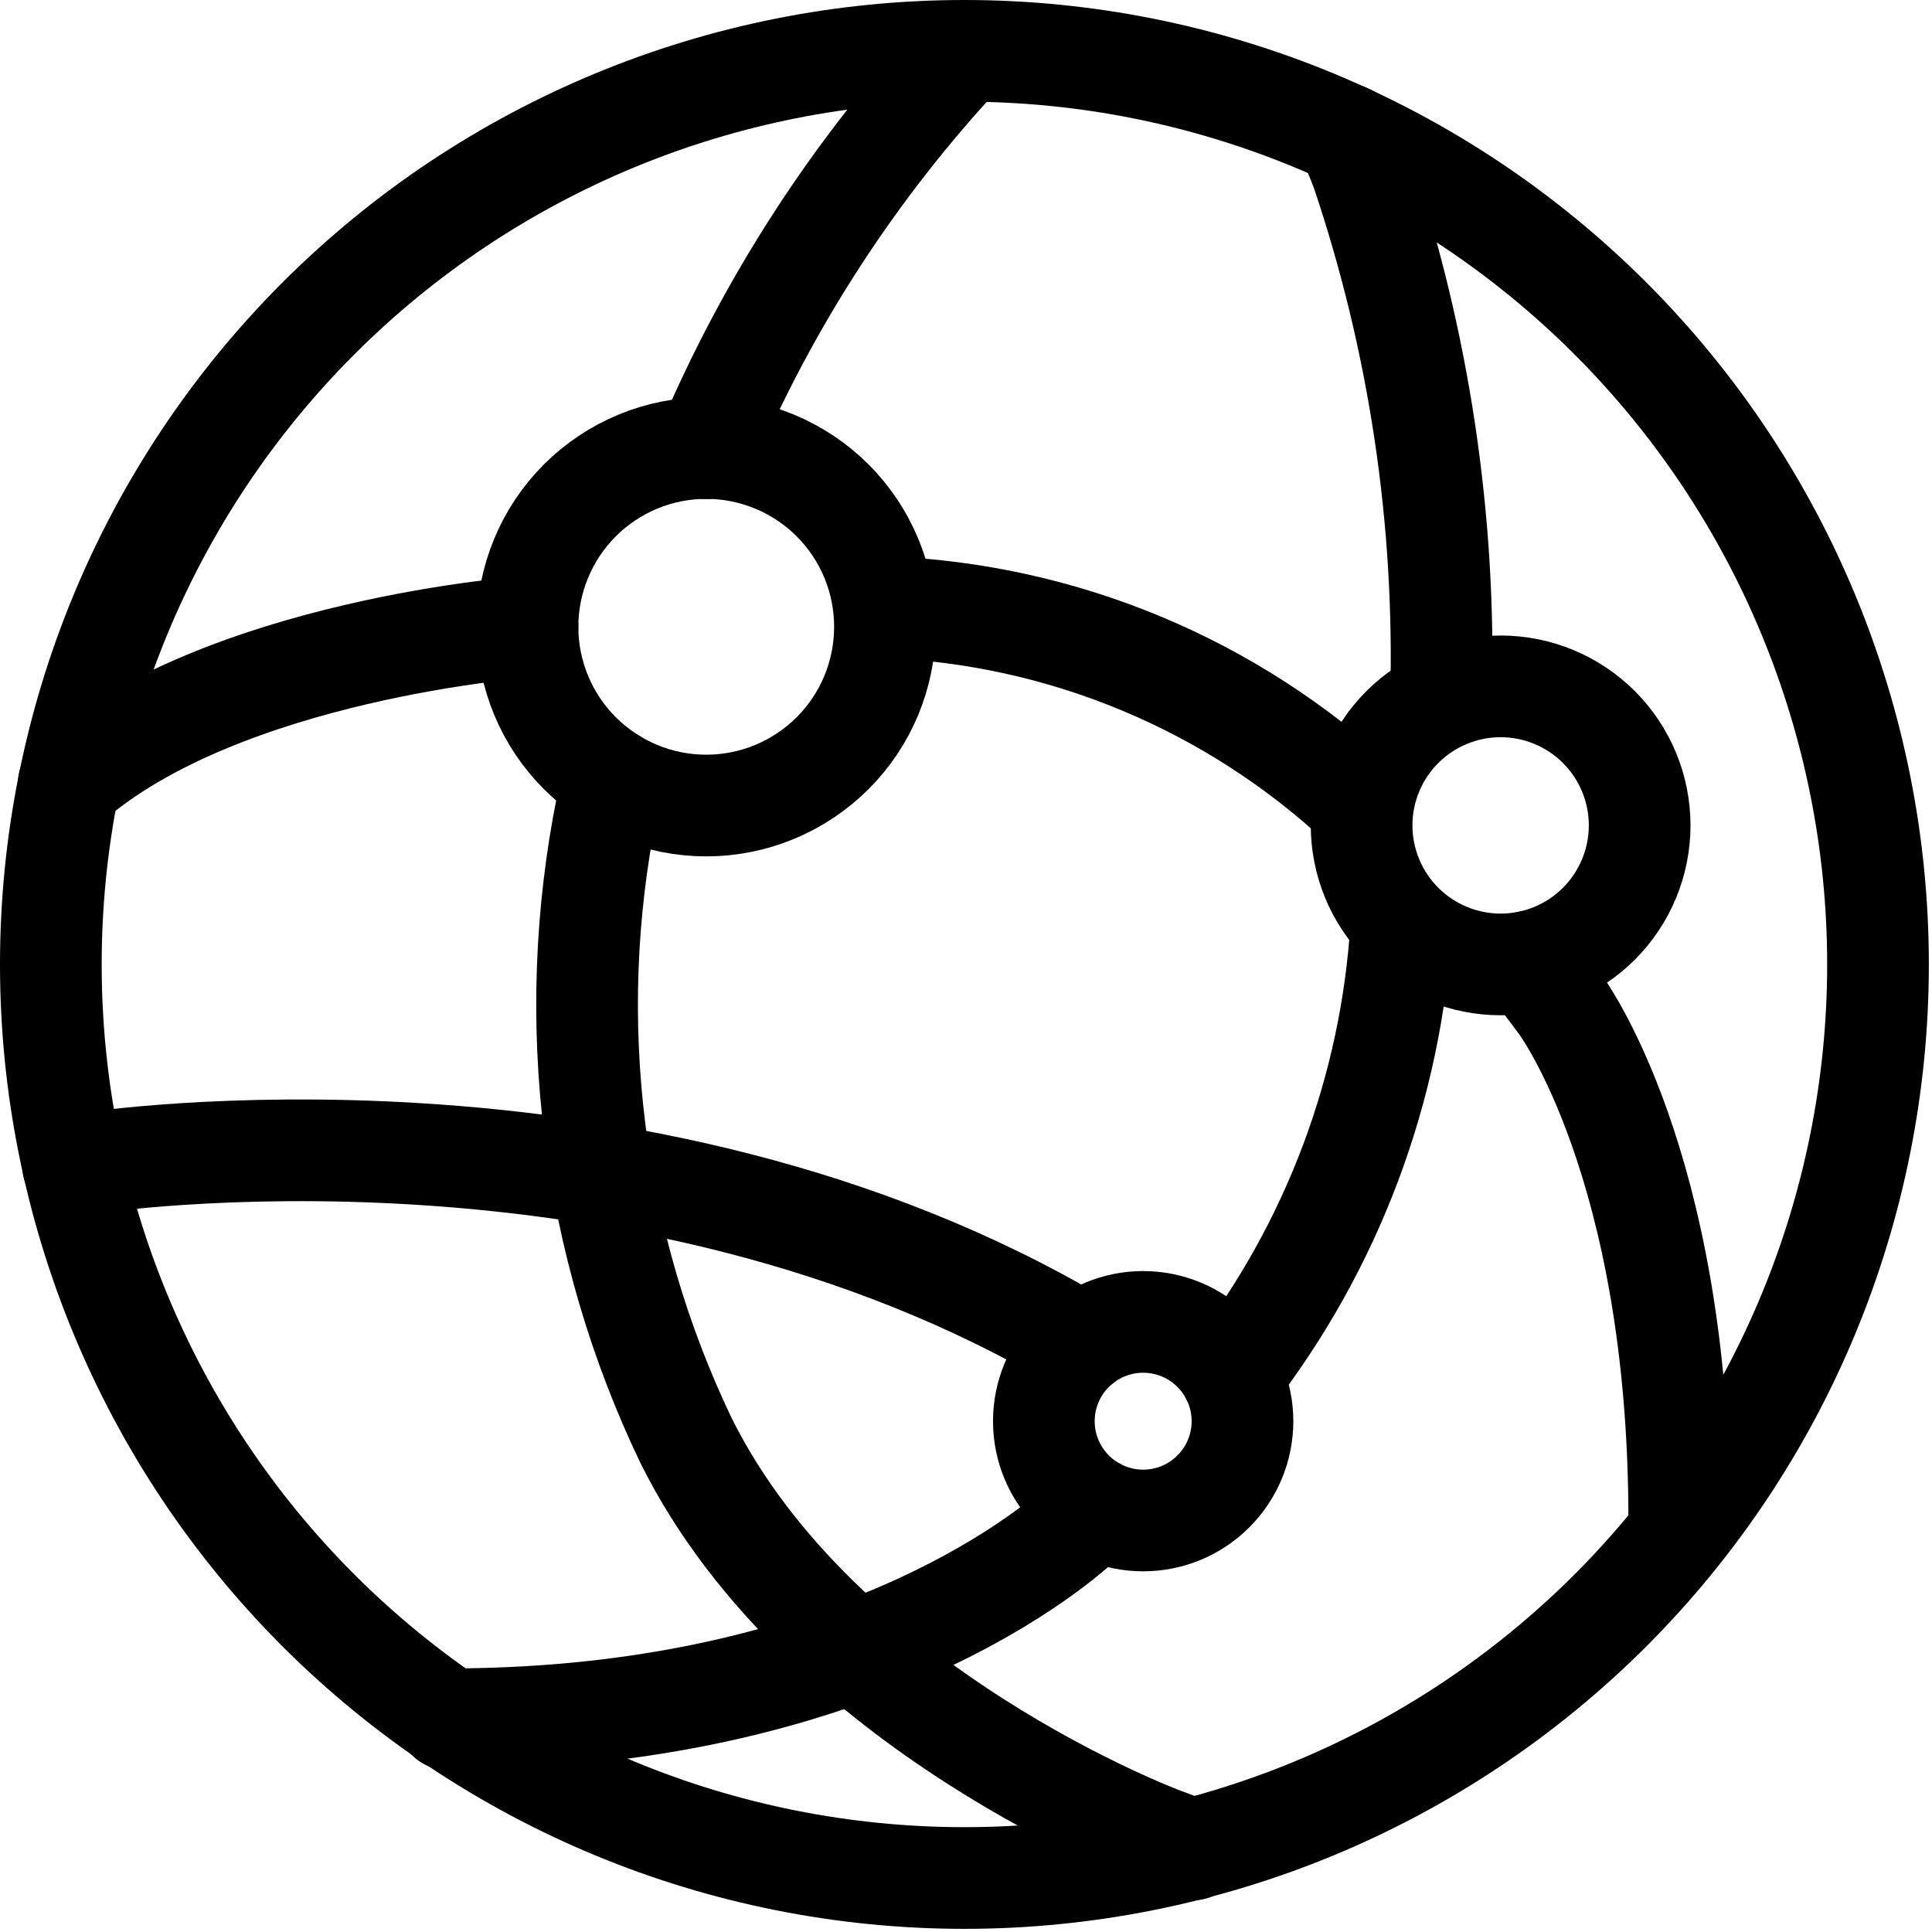
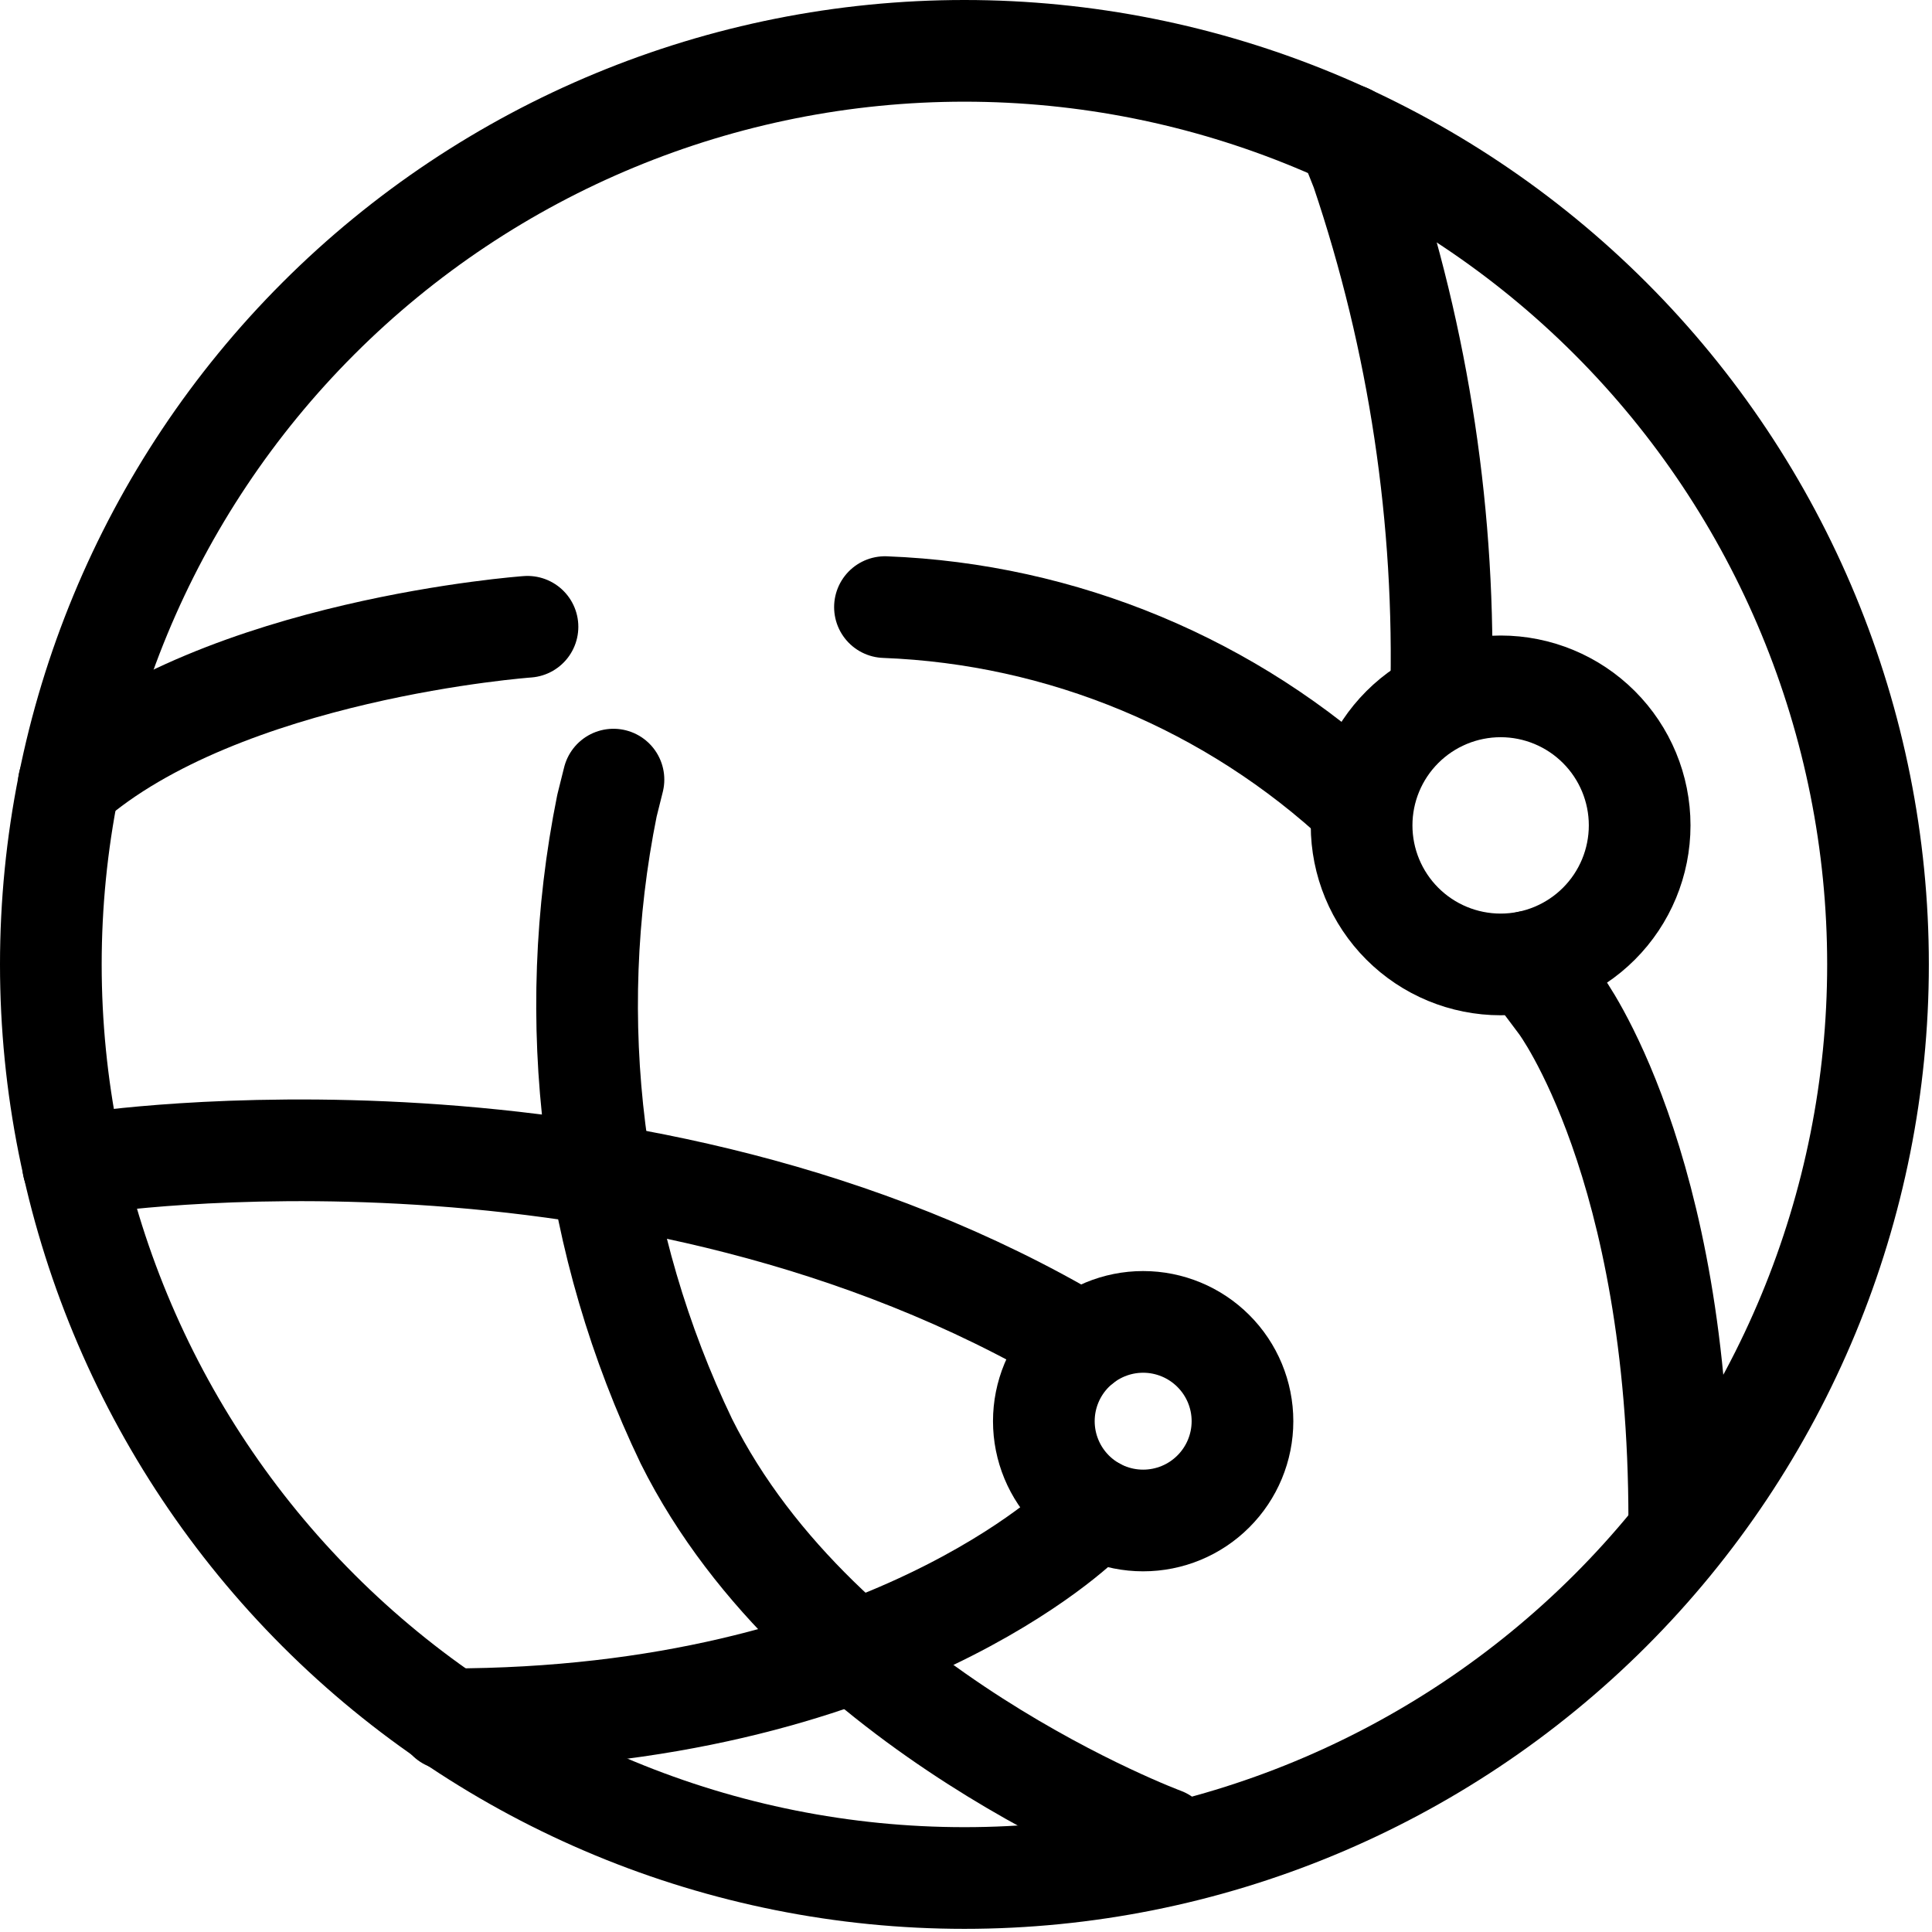
<svg xmlns="http://www.w3.org/2000/svg" width="38" height="38" viewBox="0 0 38 38" fill="none">
  <path d="M1 18.969C1 23.734 2.893 28.305 6.263 31.675C9.633 35.044 14.203 36.938 18.969 36.938C23.734 36.938 28.305 35.044 31.675 31.675C35.044 28.305 36.938 23.734 36.938 18.969C36.938 14.203 35.044 9.633 31.675 6.263C28.305 2.893 23.734 1 18.969 1C14.203 1 9.633 2.893 6.263 6.263C2.893 9.633 1 14.203 1 18.969Z" stroke="black" stroke-width="2" stroke-linecap="round" stroke-linejoin="round" />
-   <path d="M10.375 12.328C10.375 12.79 10.466 13.247 10.643 13.674C10.819 14.1 11.078 14.488 11.405 14.814C11.731 15.14 12.119 15.399 12.545 15.576C12.972 15.753 13.429 15.844 13.891 15.844C14.352 15.844 14.809 15.753 15.236 15.576C15.662 15.399 16.05 15.14 16.377 14.814C16.703 14.488 16.962 14.1 17.139 13.674C17.315 13.247 17.406 12.79 17.406 12.328C17.406 11.866 17.315 11.409 17.139 10.983C16.962 10.556 16.703 10.169 16.377 9.842C16.05 9.516 15.662 9.257 15.236 9.08C14.809 8.903 14.352 8.812 13.891 8.812C13.429 8.812 12.972 8.903 12.545 9.08C12.119 9.257 11.731 9.516 11.405 9.842C11.078 10.169 10.819 10.556 10.643 10.983C10.466 11.409 10.375 11.866 10.375 12.328Z" stroke="black" stroke-width="2" stroke-linecap="round" stroke-linejoin="round" />
  <path d="M20.531 27.953C20.531 28.471 20.737 28.968 21.103 29.334C21.47 29.701 21.966 29.906 22.484 29.906C23.002 29.906 23.499 29.701 23.865 29.334C24.232 28.968 24.438 28.471 24.438 27.953C24.438 27.435 24.232 26.938 23.865 26.572C23.499 26.206 23.002 26 22.484 26C21.966 26 21.47 26.206 21.103 26.572C20.737 26.938 20.531 27.435 20.531 27.953Z" stroke="black" stroke-width="2" stroke-linecap="round" stroke-linejoin="round" />
  <path d="M26.781 16.234C26.781 16.96 27.069 17.655 27.582 18.168C28.095 18.681 28.79 18.969 29.516 18.969C30.241 18.969 30.936 18.681 31.449 18.168C31.962 17.655 32.25 16.96 32.25 16.234C32.25 15.509 31.962 14.814 31.449 14.301C30.936 13.788 30.241 13.5 29.516 13.5C28.79 13.5 28.095 13.788 27.582 14.301C27.069 14.814 26.781 15.509 26.781 16.234Z" stroke="black" stroke-width="2" stroke-linecap="round" stroke-linejoin="round" />
  <path d="M17.406 11.941C20.899 12.074 24.227 13.46 26.781 15.847" stroke="black" stroke-width="2" stroke-linecap="round" stroke-linejoin="round" />
  <path d="M30.061 18.916L30.686 19.75C30.686 19.75 33.029 22.875 33.029 29.906" stroke="black" stroke-width="2" stroke-linecap="round" stroke-linejoin="round" />
  <path d="M26.504 2.652L26.78 3.347C27.912 6.697 28.441 10.222 28.343 13.756" stroke="black" stroke-width="2" stroke-linecap="round" stroke-linejoin="round" />
-   <path d="M27.562 18.191C27.366 21.418 26.203 24.511 24.225 27.067" stroke="black" stroke-width="2" stroke-linecap="round" stroke-linejoin="round" />
  <path d="M21.55 29.669L21.312 29.909C21.312 29.909 17.406 33.816 8.812 33.816" stroke="black" stroke-width="2" stroke-linecap="round" stroke-linejoin="round" />
-   <path d="M18.969 1.003C16.831 3.289 15.112 5.934 13.891 8.816" stroke="black" stroke-width="2" stroke-linecap="round" stroke-linejoin="round" />
-   <path d="M12.066 15.334L11.938 15.847C11.086 20.073 11.635 24.461 13.5 28.347C16.156 33.669 22.875 36.159 22.875 36.159L23.458 36.377" stroke="black" stroke-width="2" stroke-linecap="round" stroke-linejoin="round" />
+   <path d="M12.066 15.334L11.938 15.847C11.086 20.073 11.635 24.461 13.5 28.347C16.156 33.669 22.875 36.159 22.875 36.159" stroke="black" stroke-width="2" stroke-linecap="round" stroke-linejoin="round" />
  <path d="M10.375 12.328C10.375 12.328 4.381 12.758 1.352 15.411" stroke="black" stroke-width="2" stroke-linecap="round" stroke-linejoin="round" />
  <path d="M1.438 22.928L1.781 22.875C1.781 22.875 12.533 21.222 21.272 26.422" stroke="black" stroke-width="2" stroke-linecap="round" stroke-linejoin="round" />
</svg>